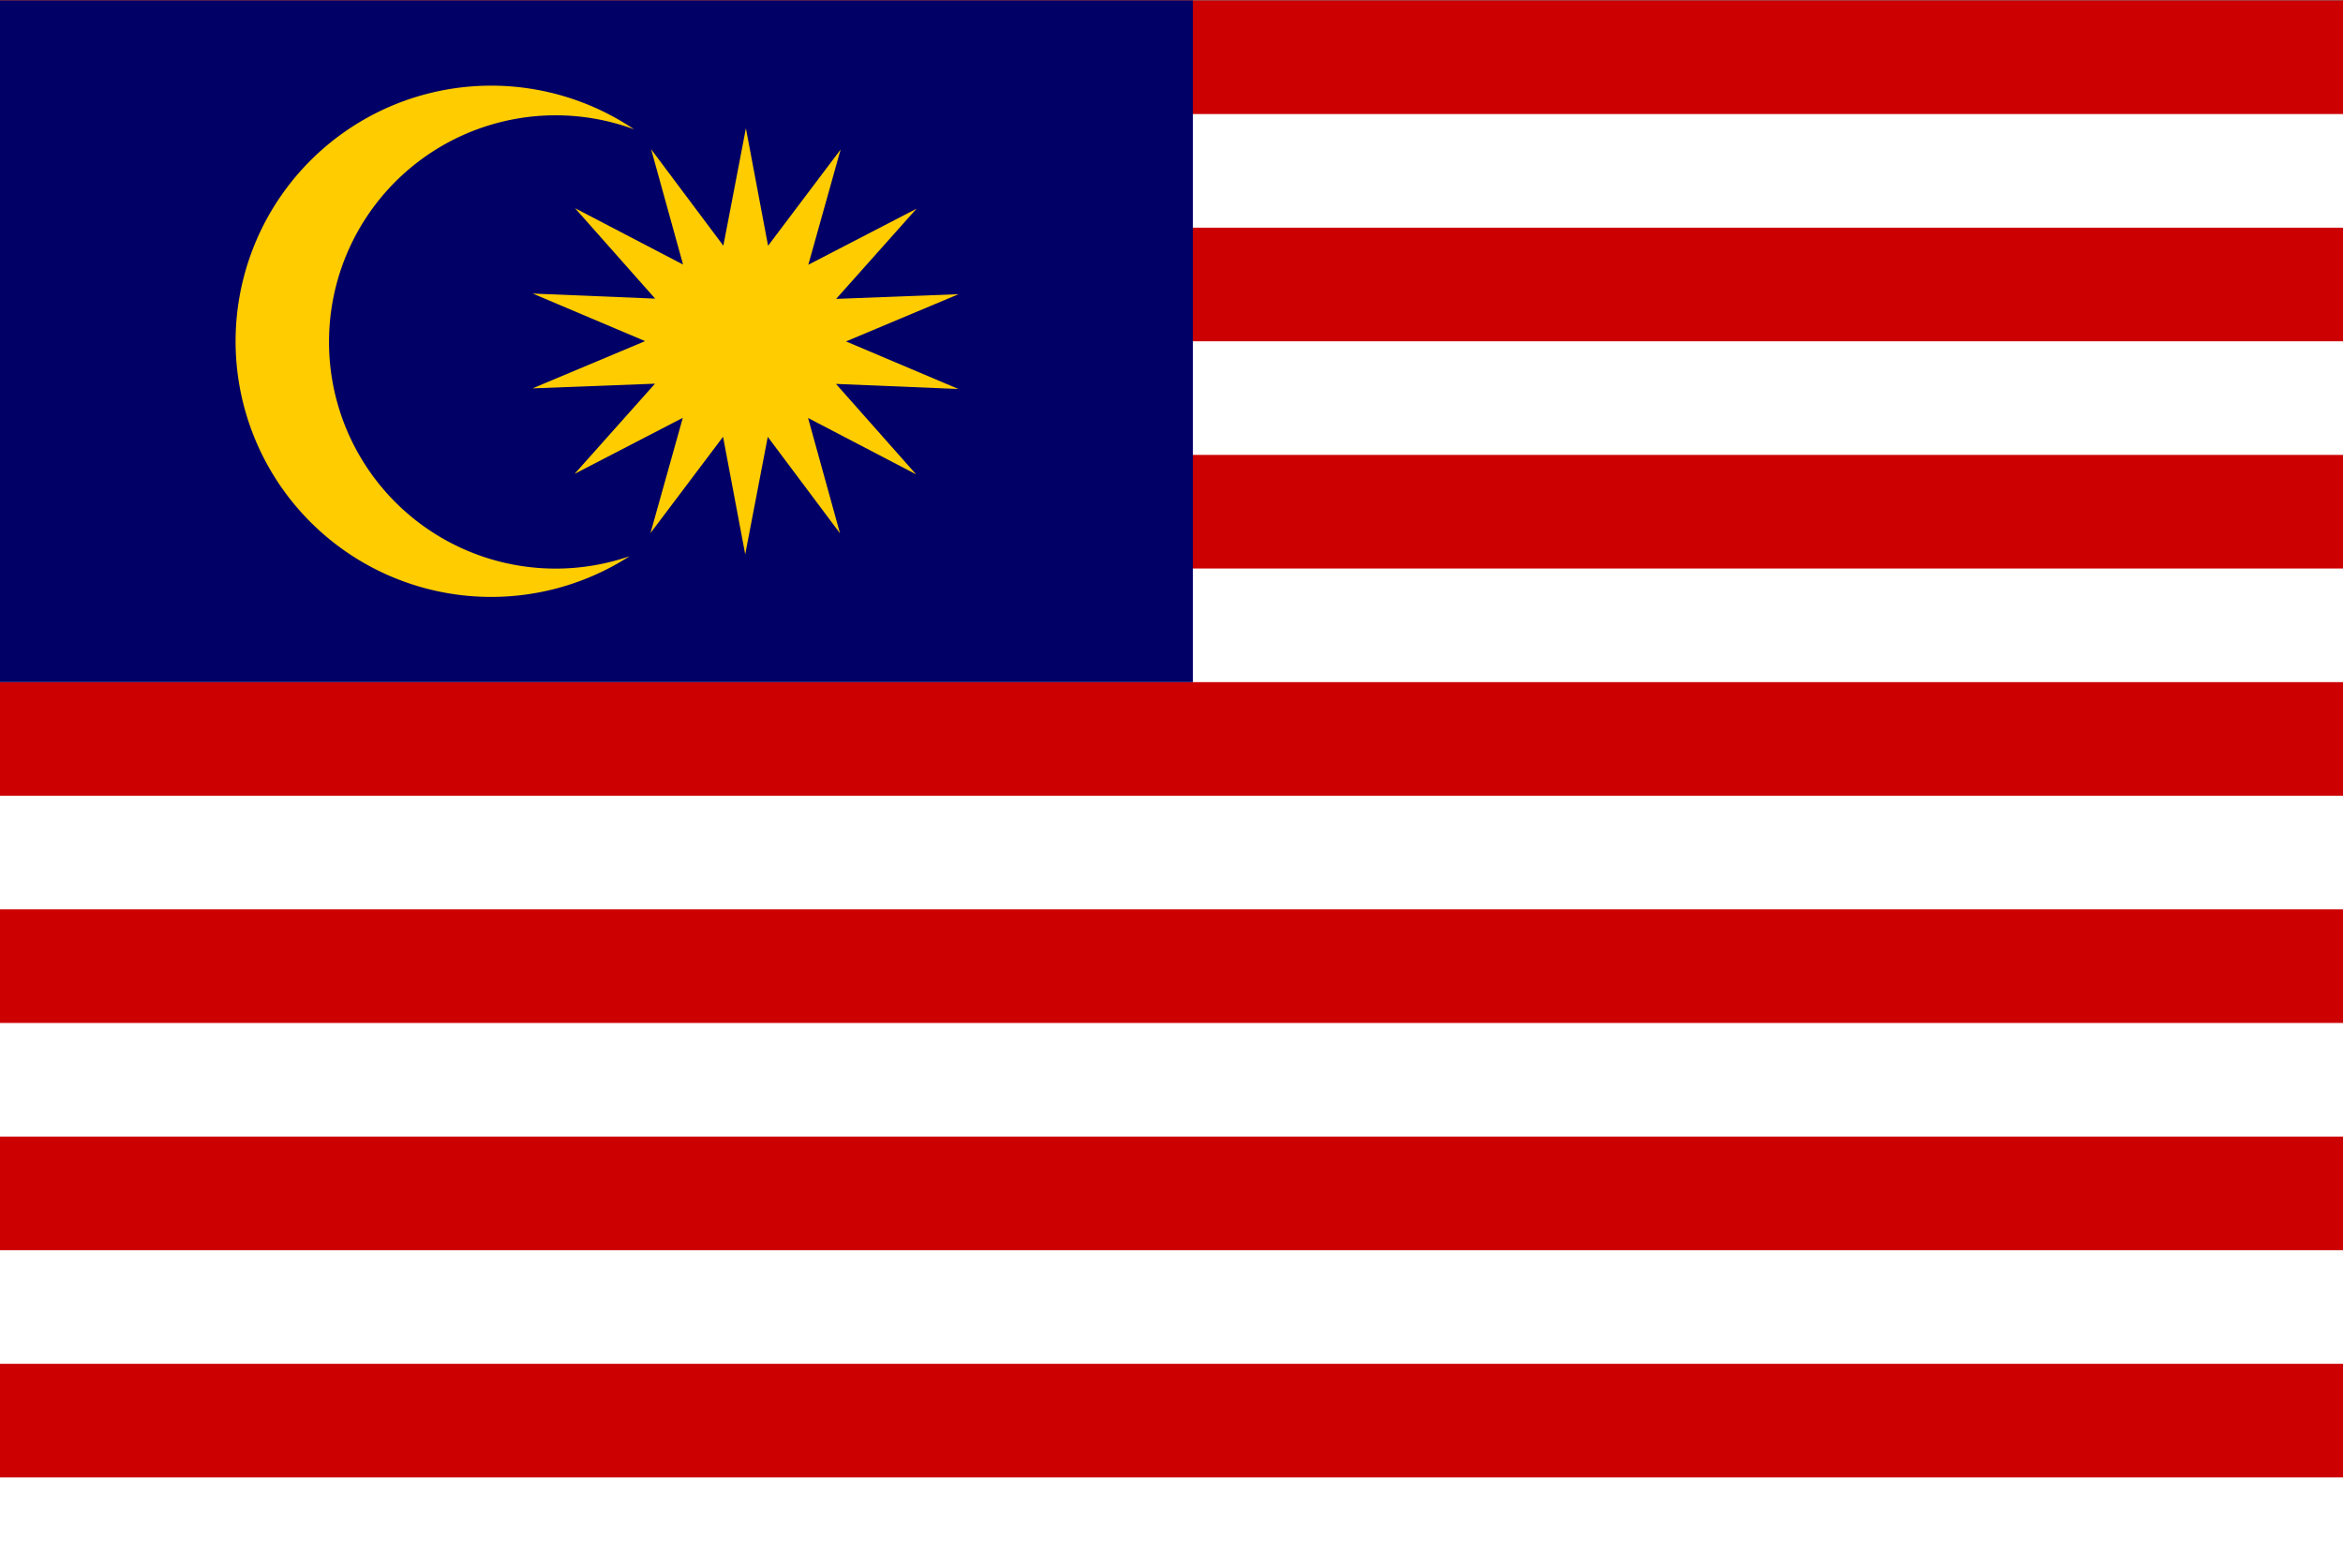
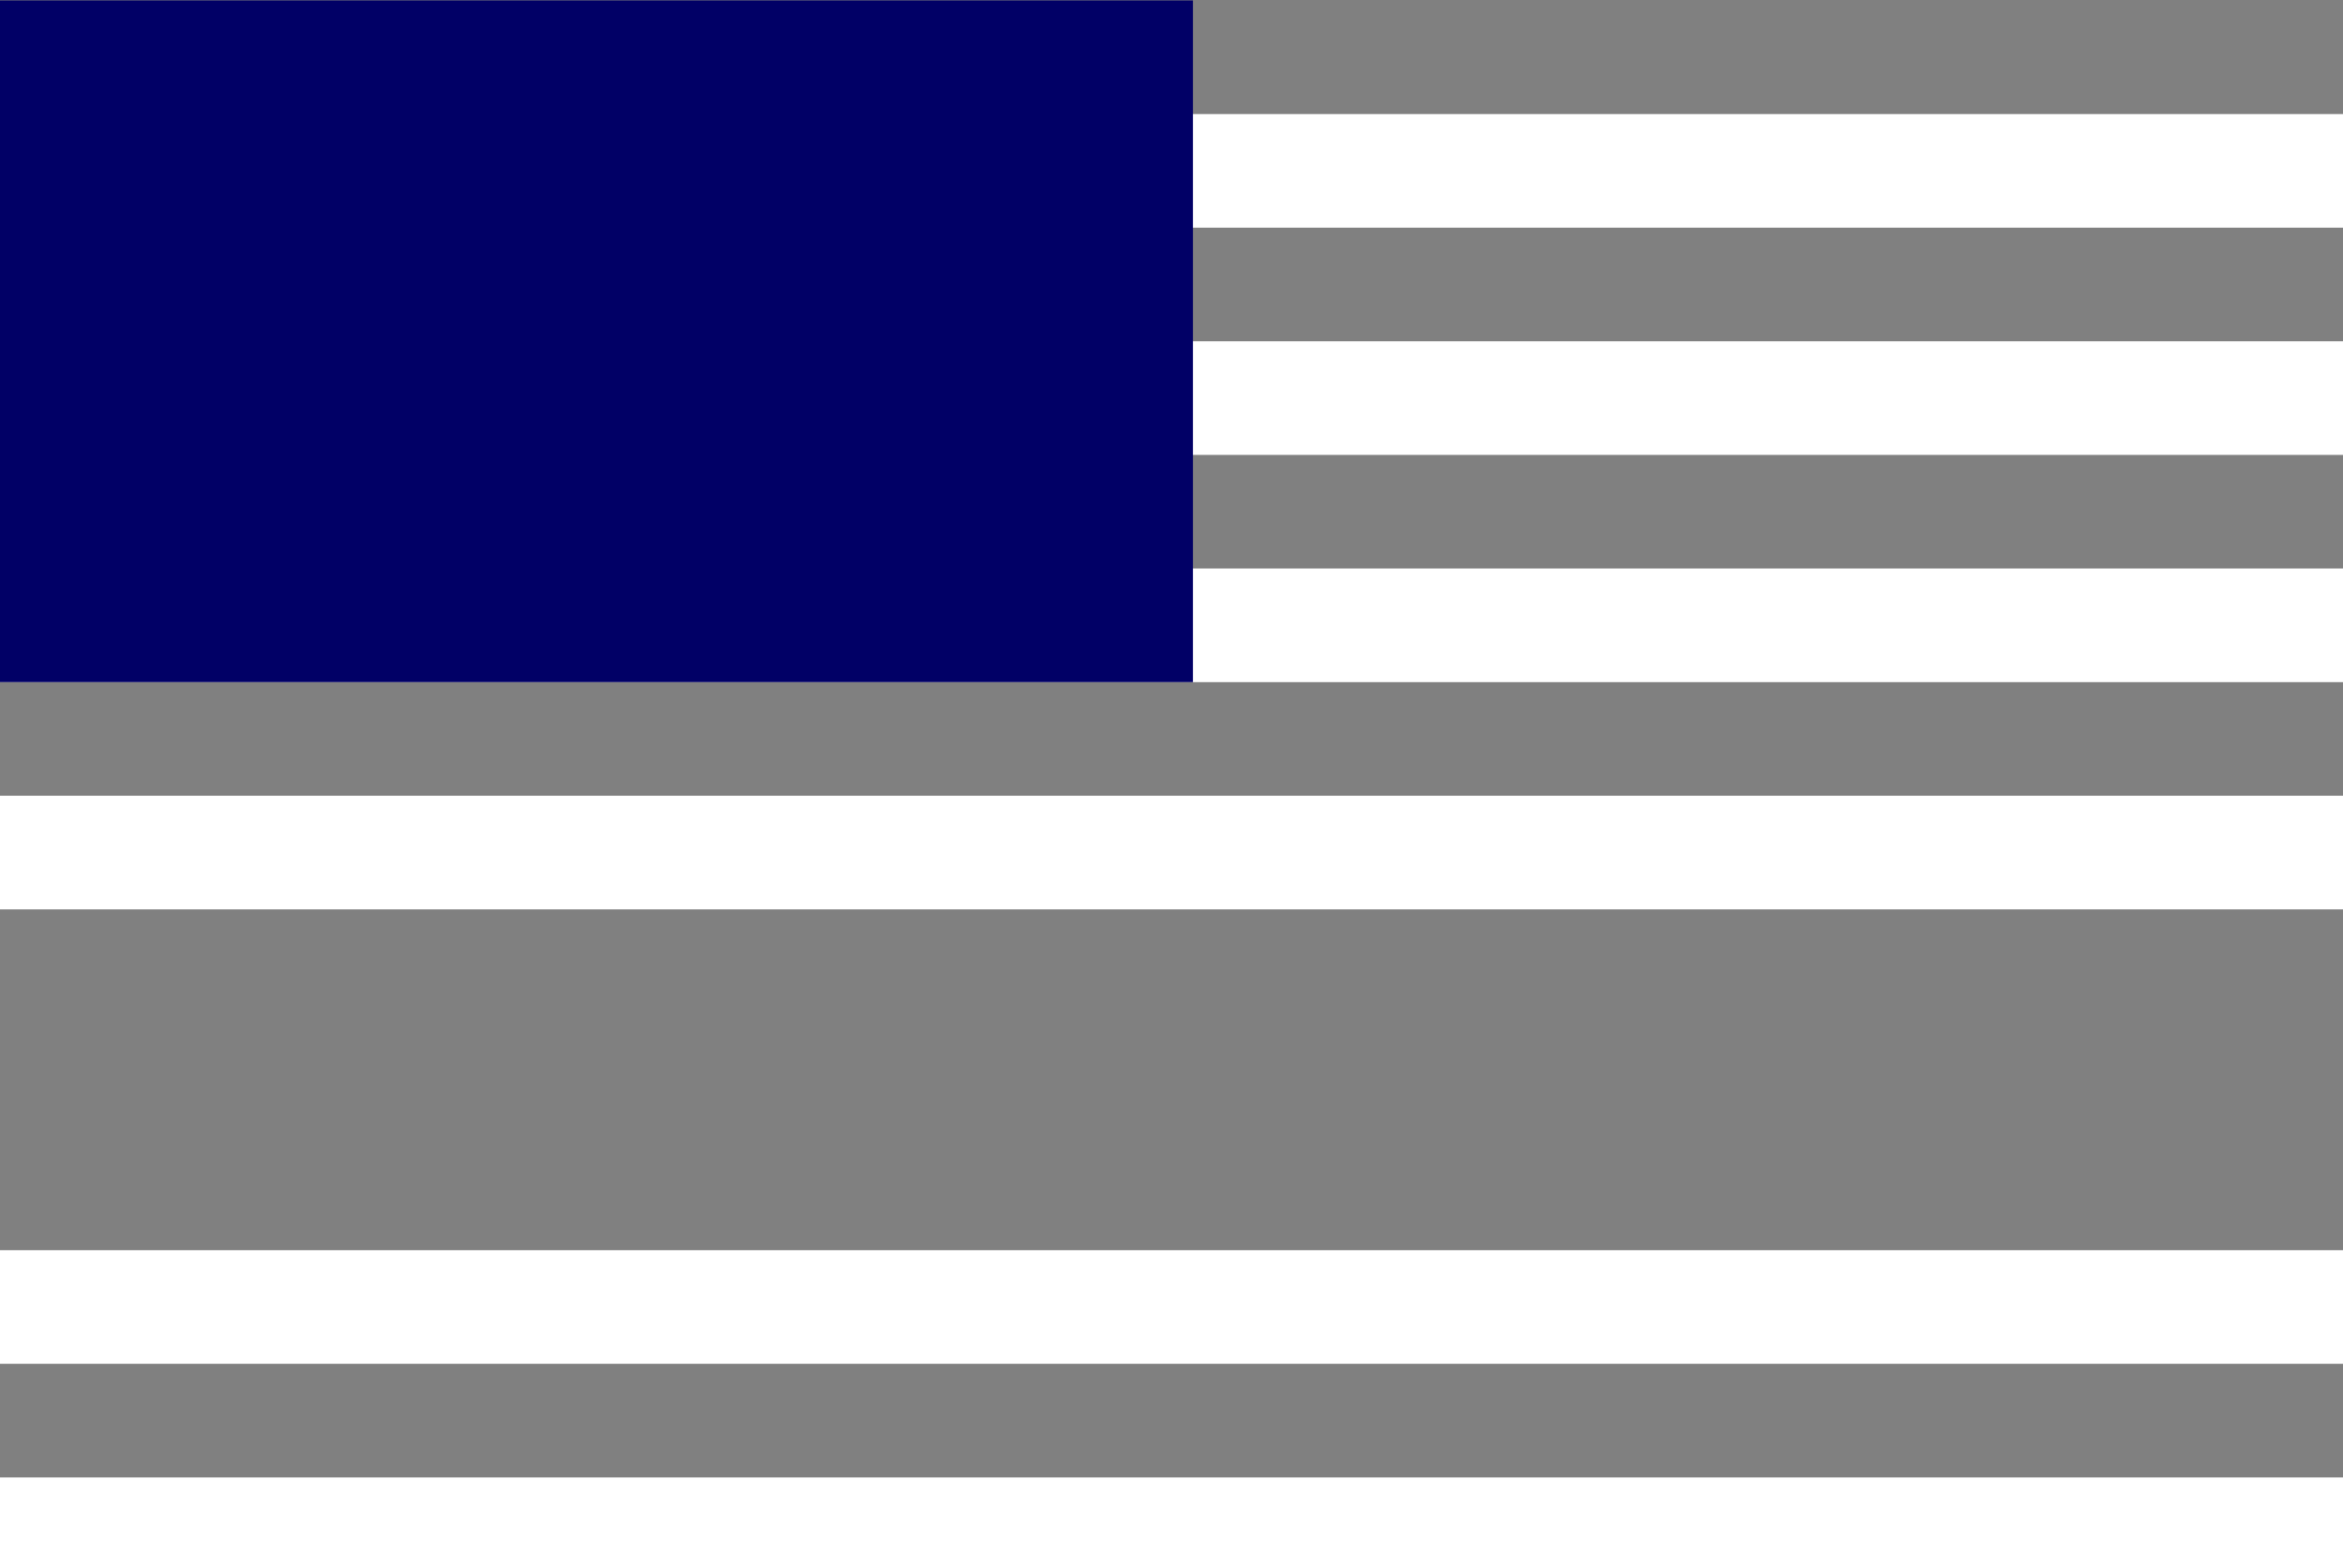
<svg xmlns="http://www.w3.org/2000/svg" id="レイヤー_1" data-name="レイヤー 1" width="130" height="87" viewBox="0 0 130 87">
  <rect x="0" y="0" width="130" height="87" fill="#808080" stroke="none" />
  <defs>
    <style>
      .cls-1 {
        fill: none;
      }

      .cls-2 {
        clip-path: url(#clip-path);
      }

      .cls-3 {
        fill: #cc0001;
      }

      .cls-4 {
        fill: #fff;
      }

      .cls-5 {
        fill: #010066;
      }

      .cls-6 {
        fill: #fc0;
      }
    </style>
    <clipPath id="clip-path">
      <rect class="cls-1" width="130" height="87" />
    </clipPath>
  </defs>
  <title>svg_flag</title>
  <g class="cls-2">
    <g>
-       <rect id="red" class="cls-3" y="0.024" width="176.5" height="88.25" />
      <rect id="white" class="cls-4" y="81.97" width="176.5" height="6.304" />
      <g id="use3035">
        <rect id="white-2" data-name="white" class="cls-4" y="69.363" width="176.5" height="6.304" />
      </g>
      <g id="use3038">
-         <rect id="white-3" data-name="white" class="cls-4" y="56.756" width="176.5" height="6.304" />
-       </g>
+         </g>
      <g id="use3062">
        <rect id="white-4" data-name="white" class="cls-4" y="44.149" width="176.5" height="6.304" />
      </g>
      <g id="use3064">
        <rect id="white-5" data-name="white" class="cls-4" y="31.542" width="176.5" height="6.304" />
      </g>
      <g id="use3066">
        <rect id="white-6" data-name="white" class="cls-4" y="18.935" width="176.5" height="6.304" />
      </g>
      <g id="use3068">
        <rect id="white-7" data-name="white" class="cls-4" y="6.328" width="176.5" height="6.304" />
      </g>
      <rect id="blue" class="cls-5" y="0.024" width="66.188" height="37.821" />
-       <path id="path4945" class="cls-6" d="M27.231,4.752a14.183,14.183,0,1,0,7.703,26.107,12.575,12.575,0,1,1,.252-23.683A14.194,14.194,0,0,0,27.231,4.752Z" />
-       <path id="path4959" class="cls-6" d="M50.83,26.318l-5.994-3.127,1.772,6.401-4.009-5.354-1.251,6.517-1.23-6.521-4.026,5.342,1.793-6.395-6.004,3.109,4.46-5.003L29.548,21.547l6.245-2.621-6.236-2.639,6.792.281-4.444-5.017,5.994,3.127L36.126,8.278l4.009,5.354,1.251-6.517,1.23,6.521,4.026-5.342-1.793,6.395,6.004-3.109-4.46,5.003,6.793-.261-6.245,2.621,6.236,2.639-6.792-.281Z" />
+       <path id="path4945" class="cls-6" d="M27.231,4.752A14.194,14.194,0,0,0,27.231,4.752Z" />
    </g>
  </g>
</svg>